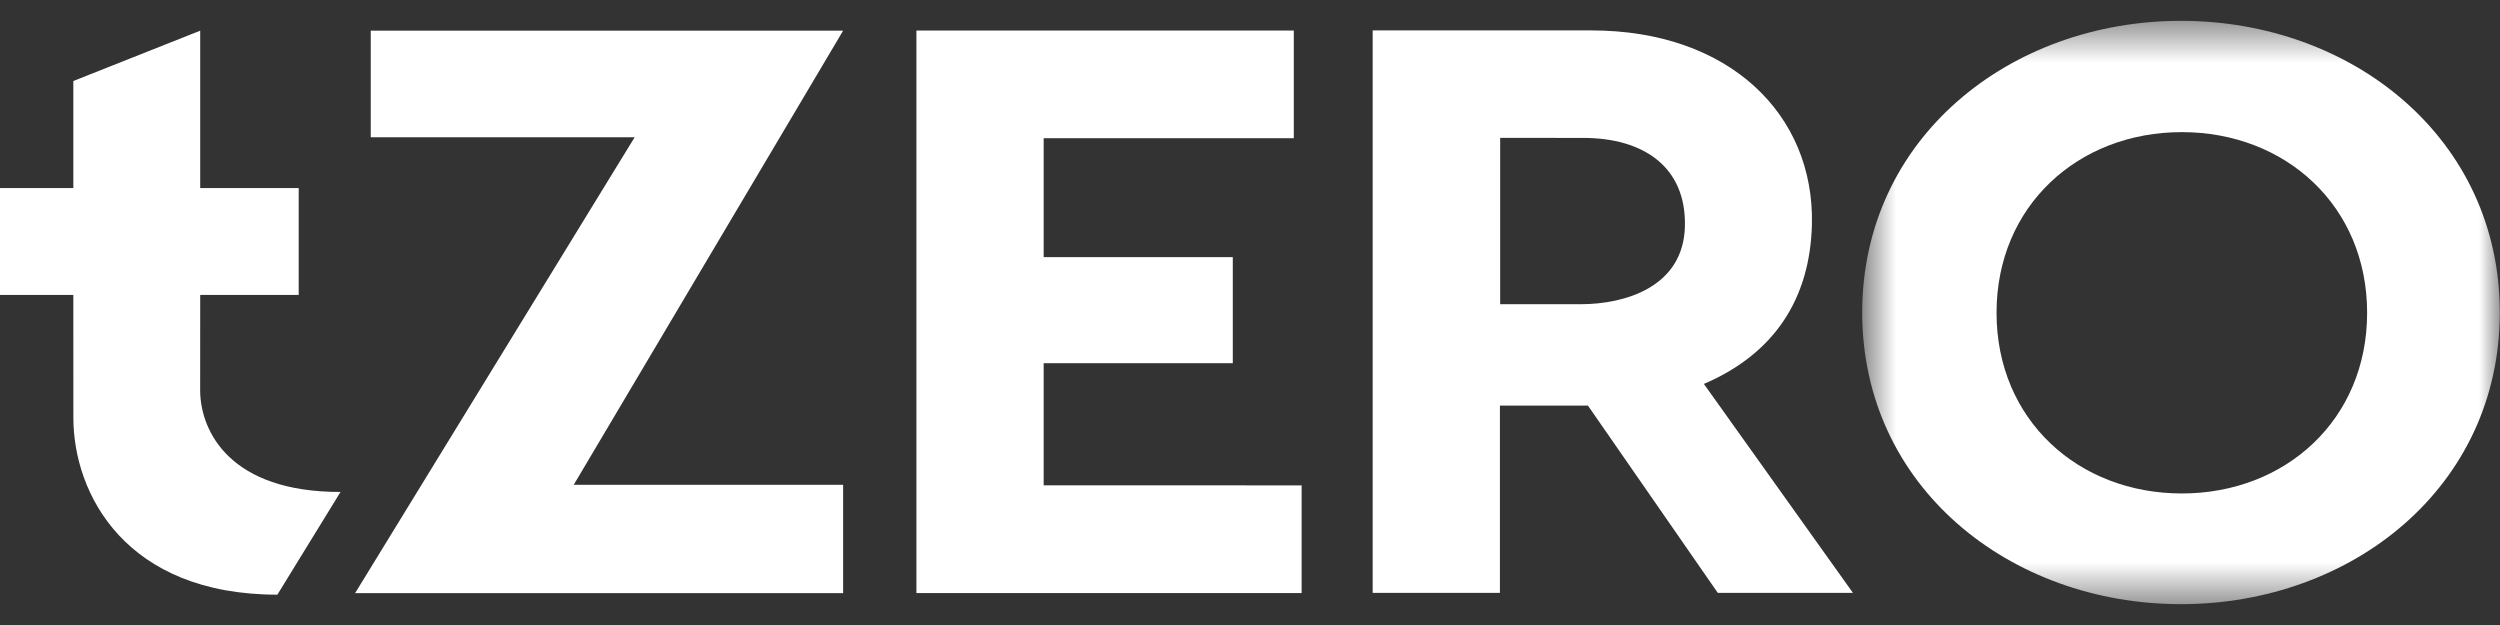
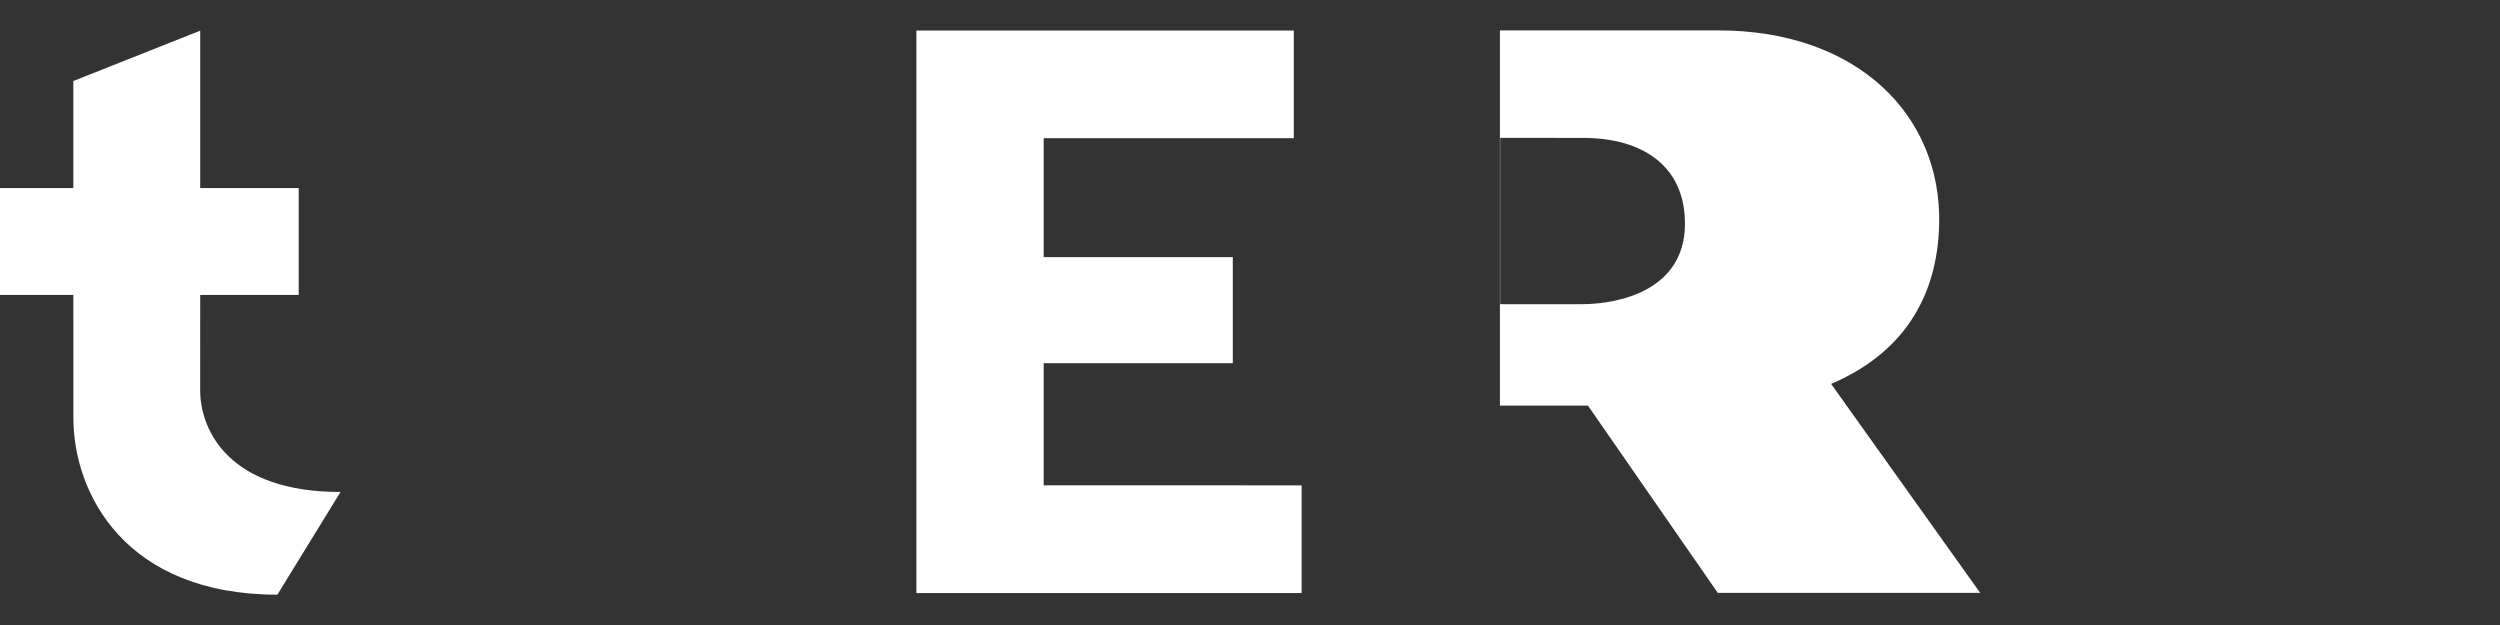
<svg xmlns="http://www.w3.org/2000/svg" fill="none" height="15" viewBox="0 0 60 15" width="60">
  <rect x="0" y="0" width="60" height="15" fill="#333333" stroke="none" />
  <mask id="a" height="15" maskUnits="userSpaceOnUse" width="16" x="44" y="0">
-     <path clip-rule="evenodd" d="m44.697.5h15.302v14h-15.302z" fill="#fff" fill-rule="evenodd" />
-   </mask>
+     </mask>
  <g clip-rule="evenodd" fill="#fff" fill-rule="evenodd">
    <path d="m8.173 11.806-1.516 2.466c-3.633 0-4.896-2.406-4.896-4.248l-.001-2.945h-1.76v-2.565h1.76v-2.57l3.045-1.208v3.778h2.364v2.565h-2.364l-.001 2.321c.019.965.723 2.411 3.37 2.407" />
-     <path d="m13.769 11.636h6.466v2.6h-11.713l6.71-10.942h-6.334v-2.558h11.337z" />
    <path d="m31.239 11.649v2.584h-9.245v-13.5h9.057v2.584h-6.003v2.854h4.539v2.546h-4.539v2.931z" />
-     <path d="m36.004 7.301h1.94c1.028 0 2.461-.397 2.494-1.873.032-1.439-1.016-2.119-2.441-2.118l-1.993-.001zm5.223 6.928-3.116-4.494h-2.113v4.494h-3.054v-13.5l5.249.001c3.309 0 5.352 2.017 5.293 4.649-.041 1.802-.914 3.118-2.593 3.835l3.577 5.014z" />
+     <path d="m36.004 7.301h1.94c1.028 0 2.461-.397 2.494-1.873.032-1.439-1.016-2.119-2.441-2.118l-1.993-.001zm5.223 6.928-3.116-4.494h-2.113v4.494v-13.5l5.249.001c3.309 0 5.352 2.017 5.293 4.649-.041 1.802-.914 3.118-2.593 3.835l3.577 5.014z" />
  </g>
  <g mask="url(#a)">
    <path clip-rule="evenodd" d="m56.811 7.507c0-2.567-1.96-4.336-4.447-4.336-2.487 0-4.447 1.769-4.447 4.336 0 2.567 1.96 4.336 4.447 4.336 2.487 0 4.447-1.769 4.447-4.336m3.184-.007c0 4.181-3.541 7-7.651 7-4.11 0-7.651-2.819-7.651-7 0-4.181 3.541-7 7.651-7 4.11 0 7.651 2.82 7.651 7" fill="#fff" fill-rule="evenodd" />
  </g>
</svg>